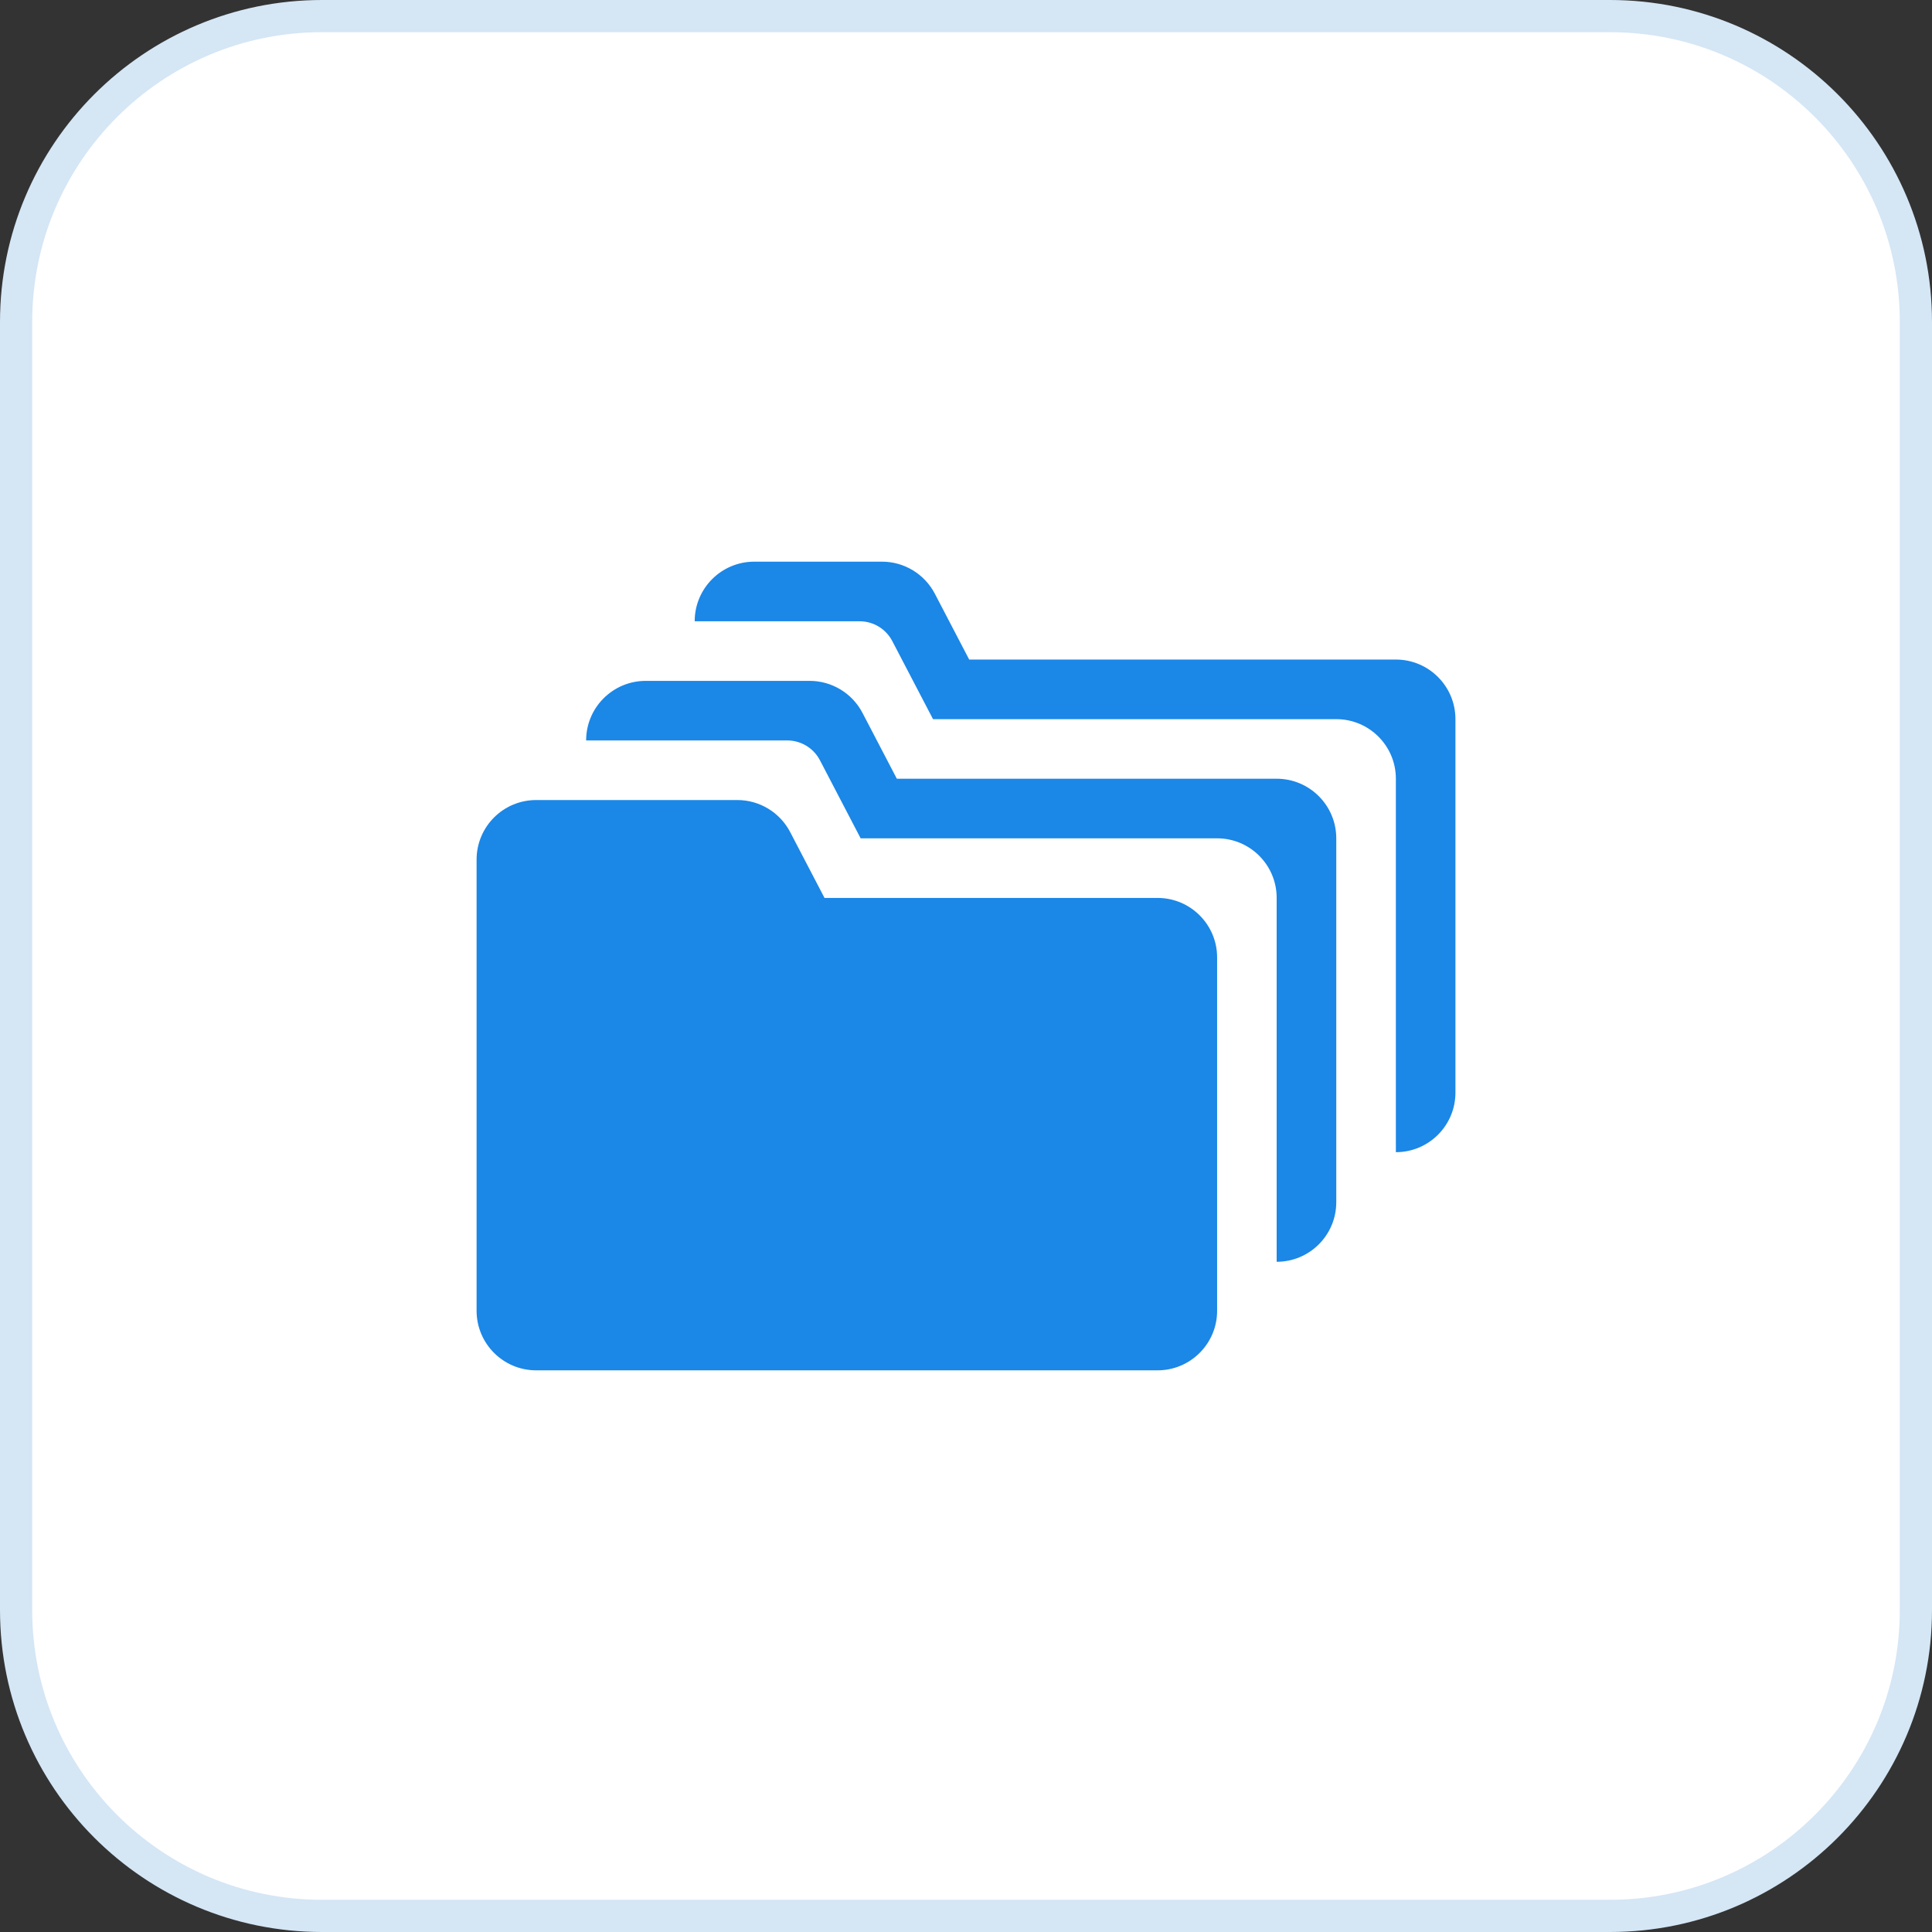
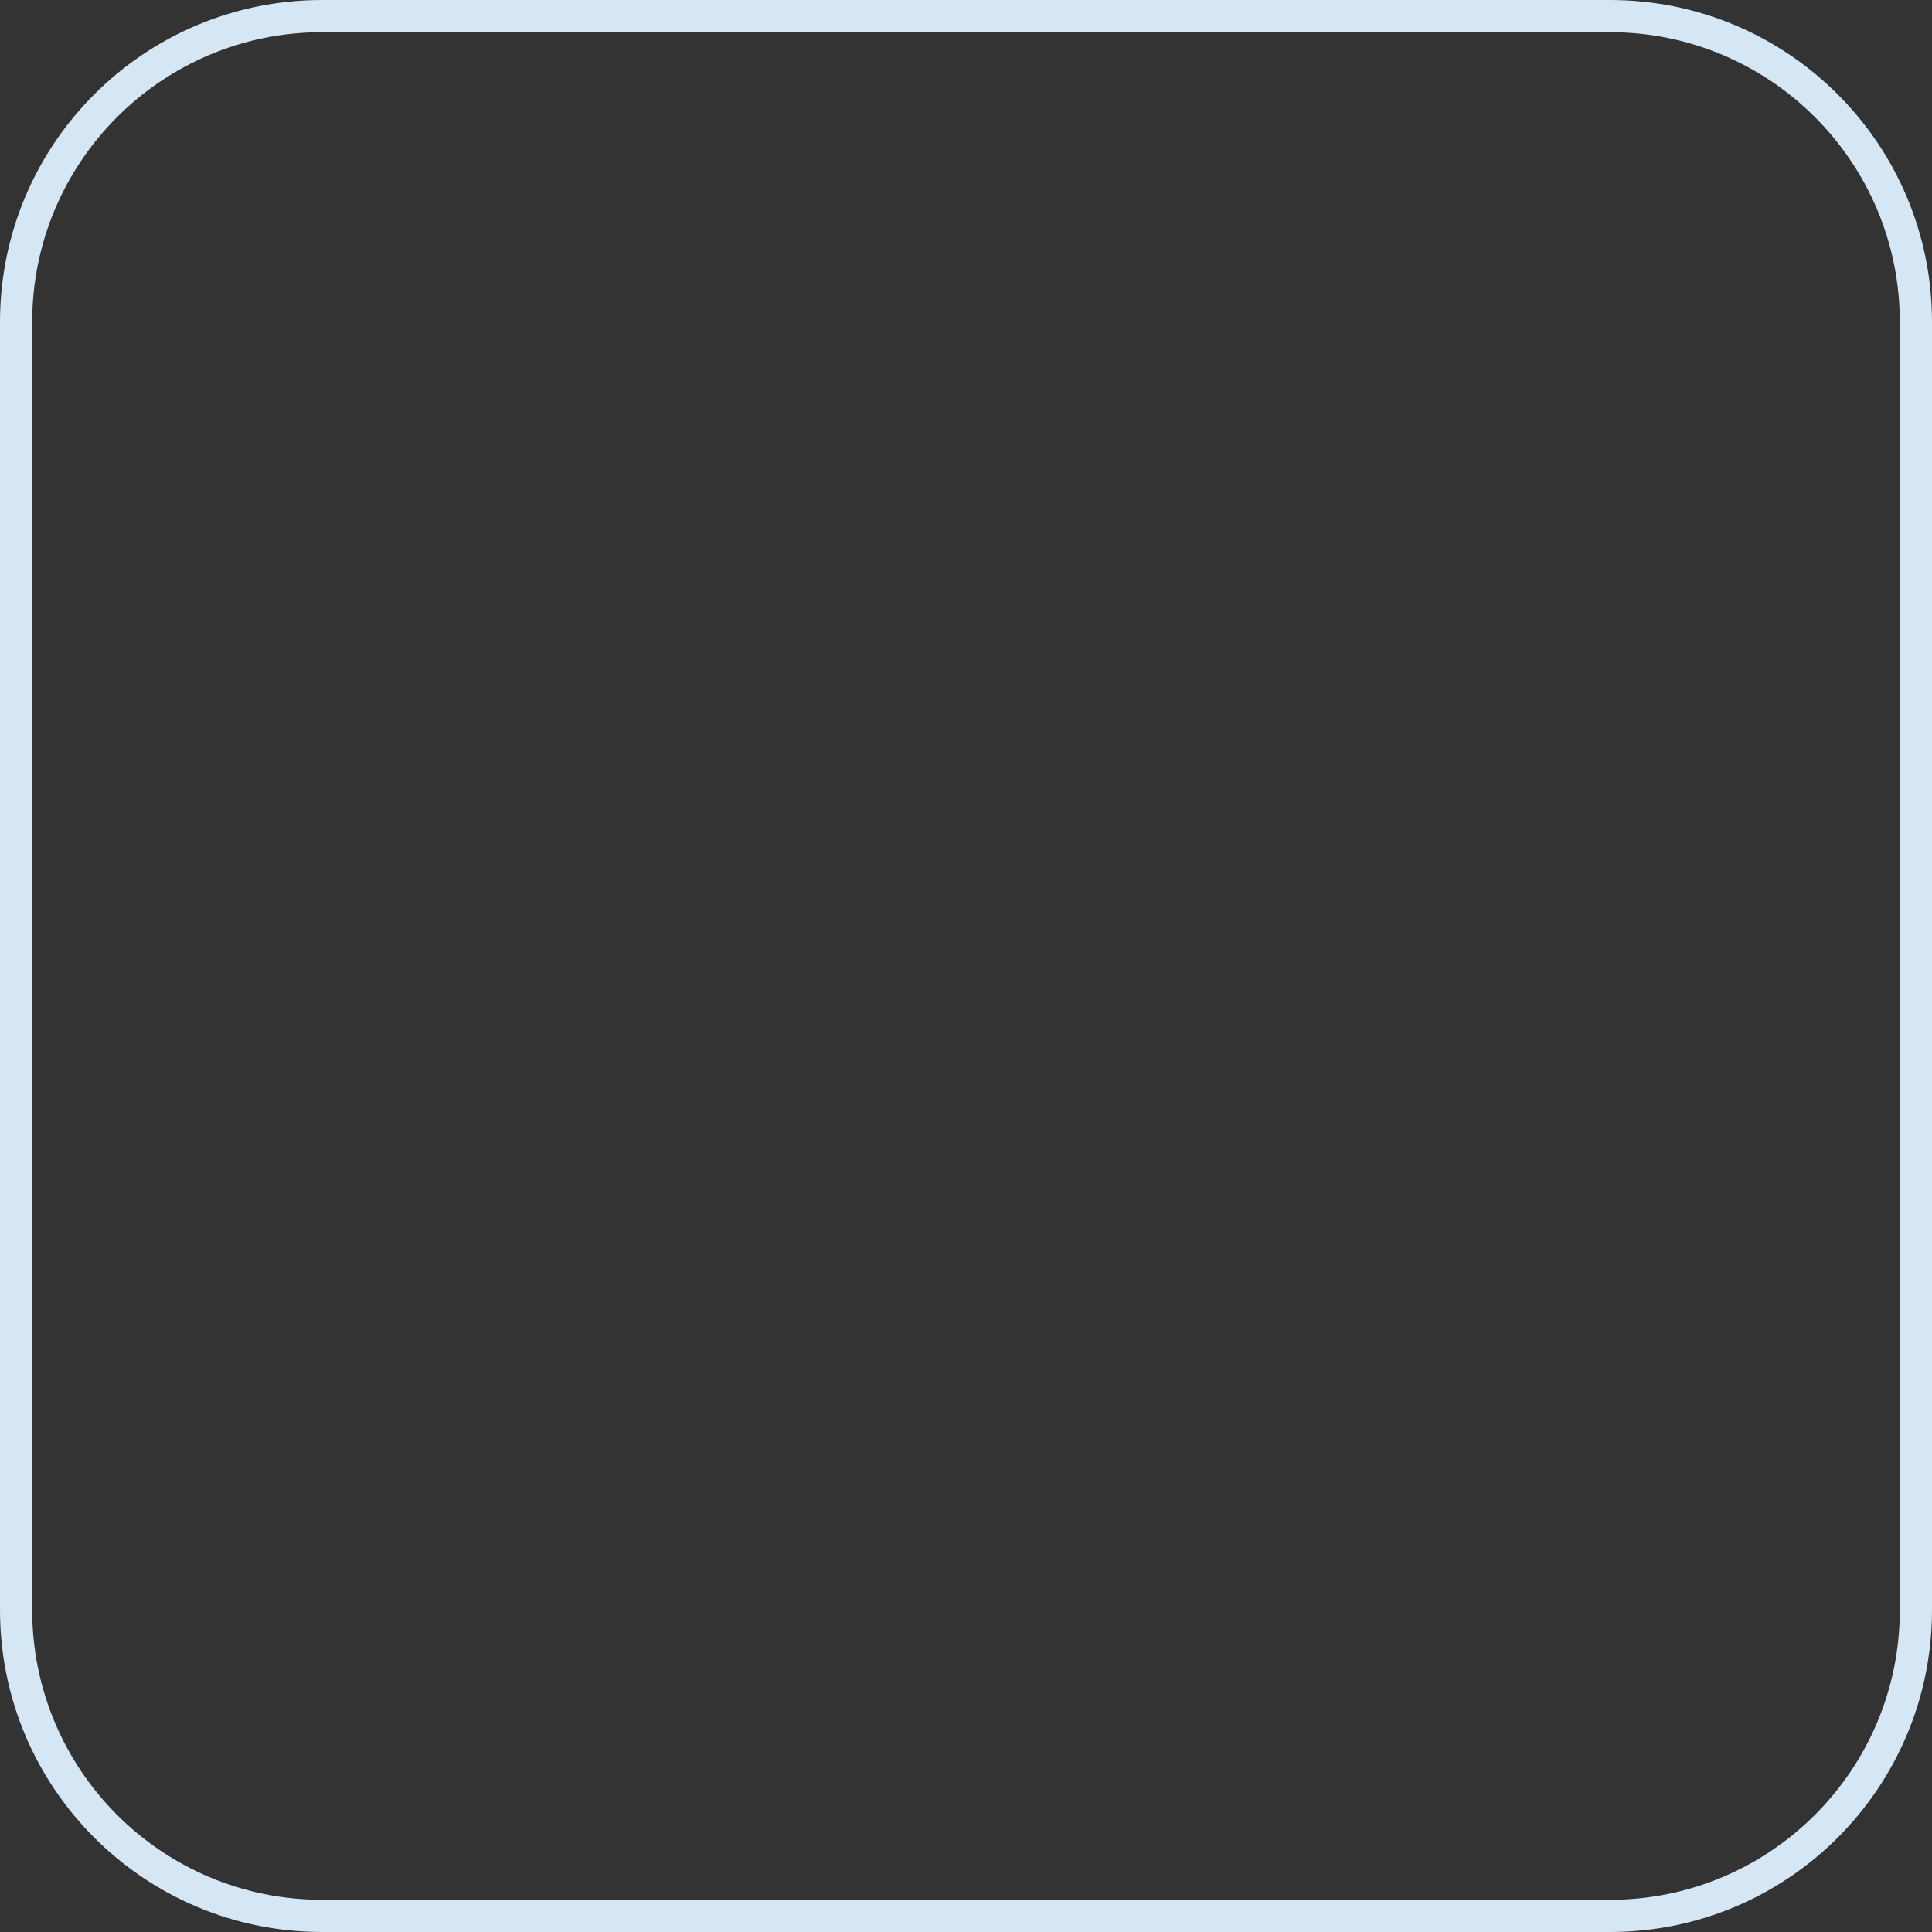
<svg xmlns="http://www.w3.org/2000/svg" width="60" height="60" viewBox="0 0 60 60" fill="none">
  <rect x="0" y="0" width="60" height="60" fill="#333333" stroke="none" />
-   <path d="M10 0.5H50C55.247 0.5 59.5 4.753 59.5 10V50C59.5 55.247 55.247 59.5 50 59.5H10C4.753 59.5 0.5 55.247 0.5 50V10C0.5 4.753 4.753 0.5 10 0.5Z" fill="white" />
  <path d="M10 0.5H50C55.247 0.5 59.5 4.753 59.5 10V50C59.5 55.247 55.247 59.5 50 59.5H10C4.753 59.5 0.5 55.247 0.5 50V10C0.5 4.753 4.753 0.5 10 0.5Z" stroke="#D5E6F5" />
-   <path d="M22.898 24.846H16.651C15.629 24.846 14.801 25.674 14.801 26.696V40.707C14.801 41.728 15.629 42.557 16.651 42.557H35.949C36.971 42.557 37.799 41.728 37.799 40.707V29.736C37.799 28.714 36.971 27.886 35.949 27.886H25.606L24.539 25.84C24.22 25.229 23.588 24.846 22.898 24.846Z" fill="#1B87E7" />
-   <path d="M25.144 21.145H20.054C19.032 21.145 18.203 21.973 18.203 22.995L24.448 22.995C24.875 22.995 25.266 23.232 25.464 23.611L26.728 26.035H37.798C38.82 26.035 39.648 26.863 39.648 27.885V39.186C40.67 39.186 41.499 38.358 41.499 37.336V26.035C41.499 25.013 40.67 24.184 39.648 24.184H27.852L26.785 22.139C26.466 21.528 25.833 21.145 25.144 21.145Z" fill="#1B87E7" />
-   <path d="M30.099 20.483L29.032 18.438C28.713 17.827 28.081 17.443 27.392 17.443H23.425C22.403 17.443 21.574 18.272 21.574 19.294L26.695 19.294C27.122 19.294 27.514 19.531 27.711 19.91L28.976 22.334H41.499C42.521 22.334 43.35 23.162 43.35 24.184V35.782C44.372 35.782 45.2 34.954 45.2 33.932V22.334C45.2 21.312 44.372 20.483 43.35 20.483H30.099Z" fill="#1B87E7" />
</svg>